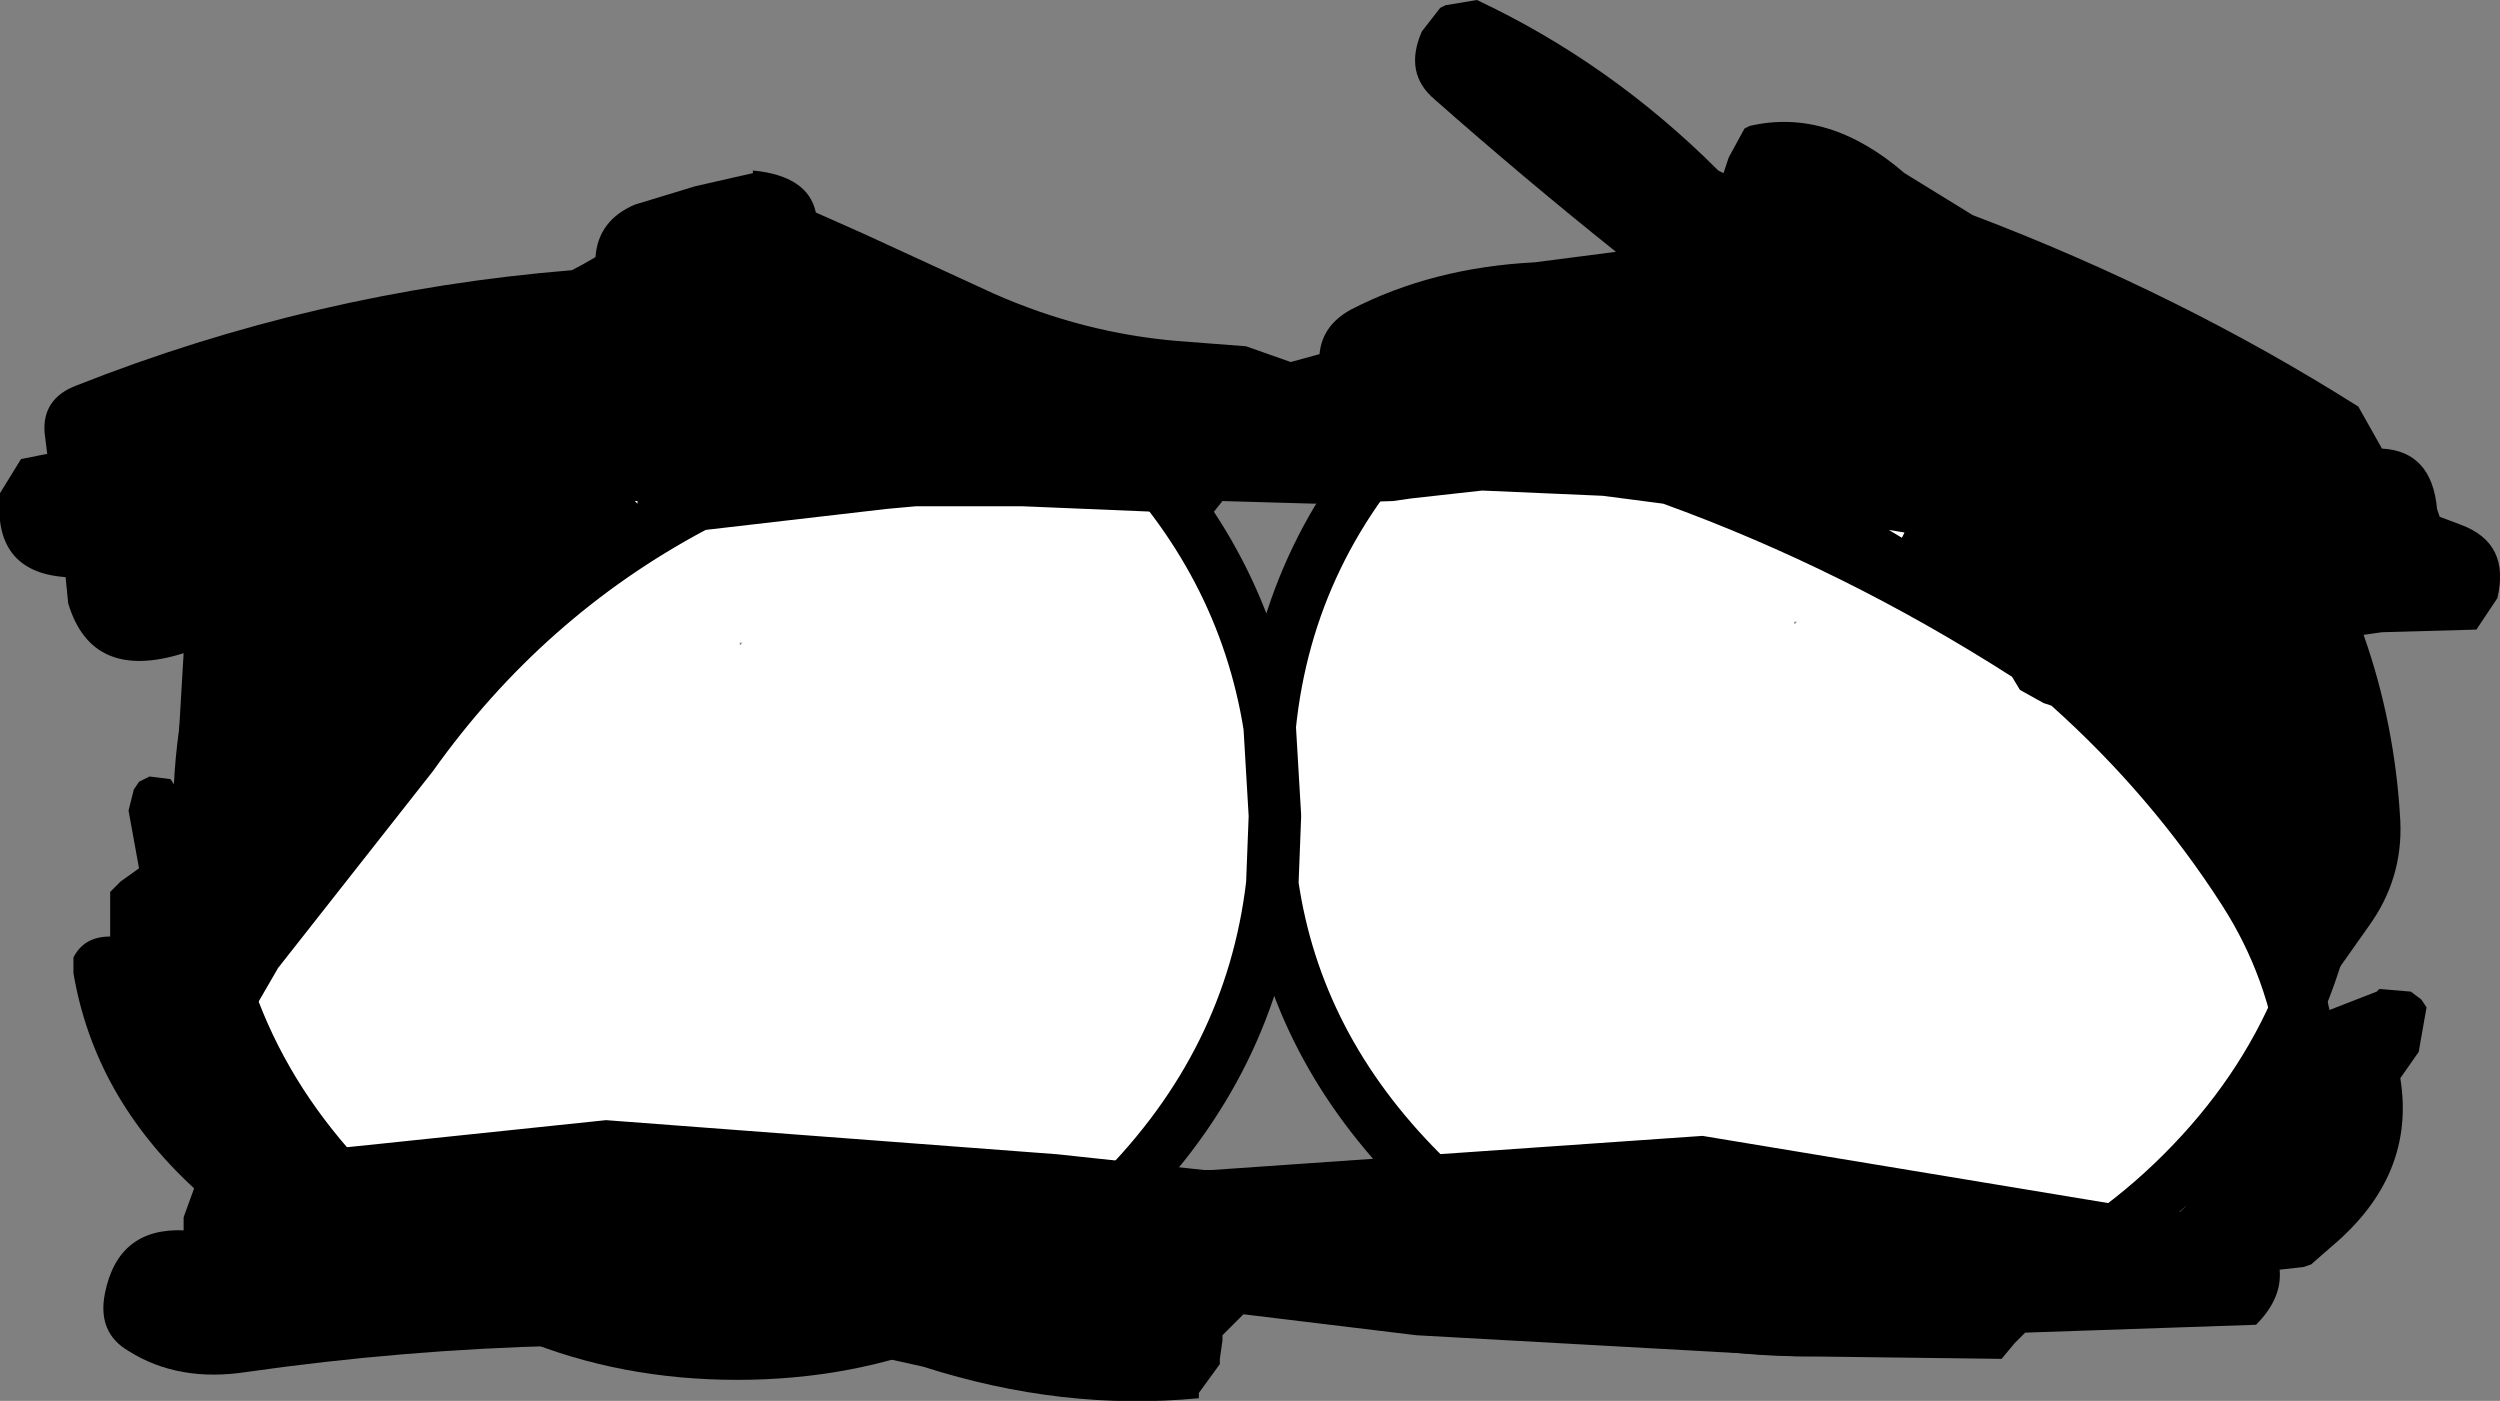
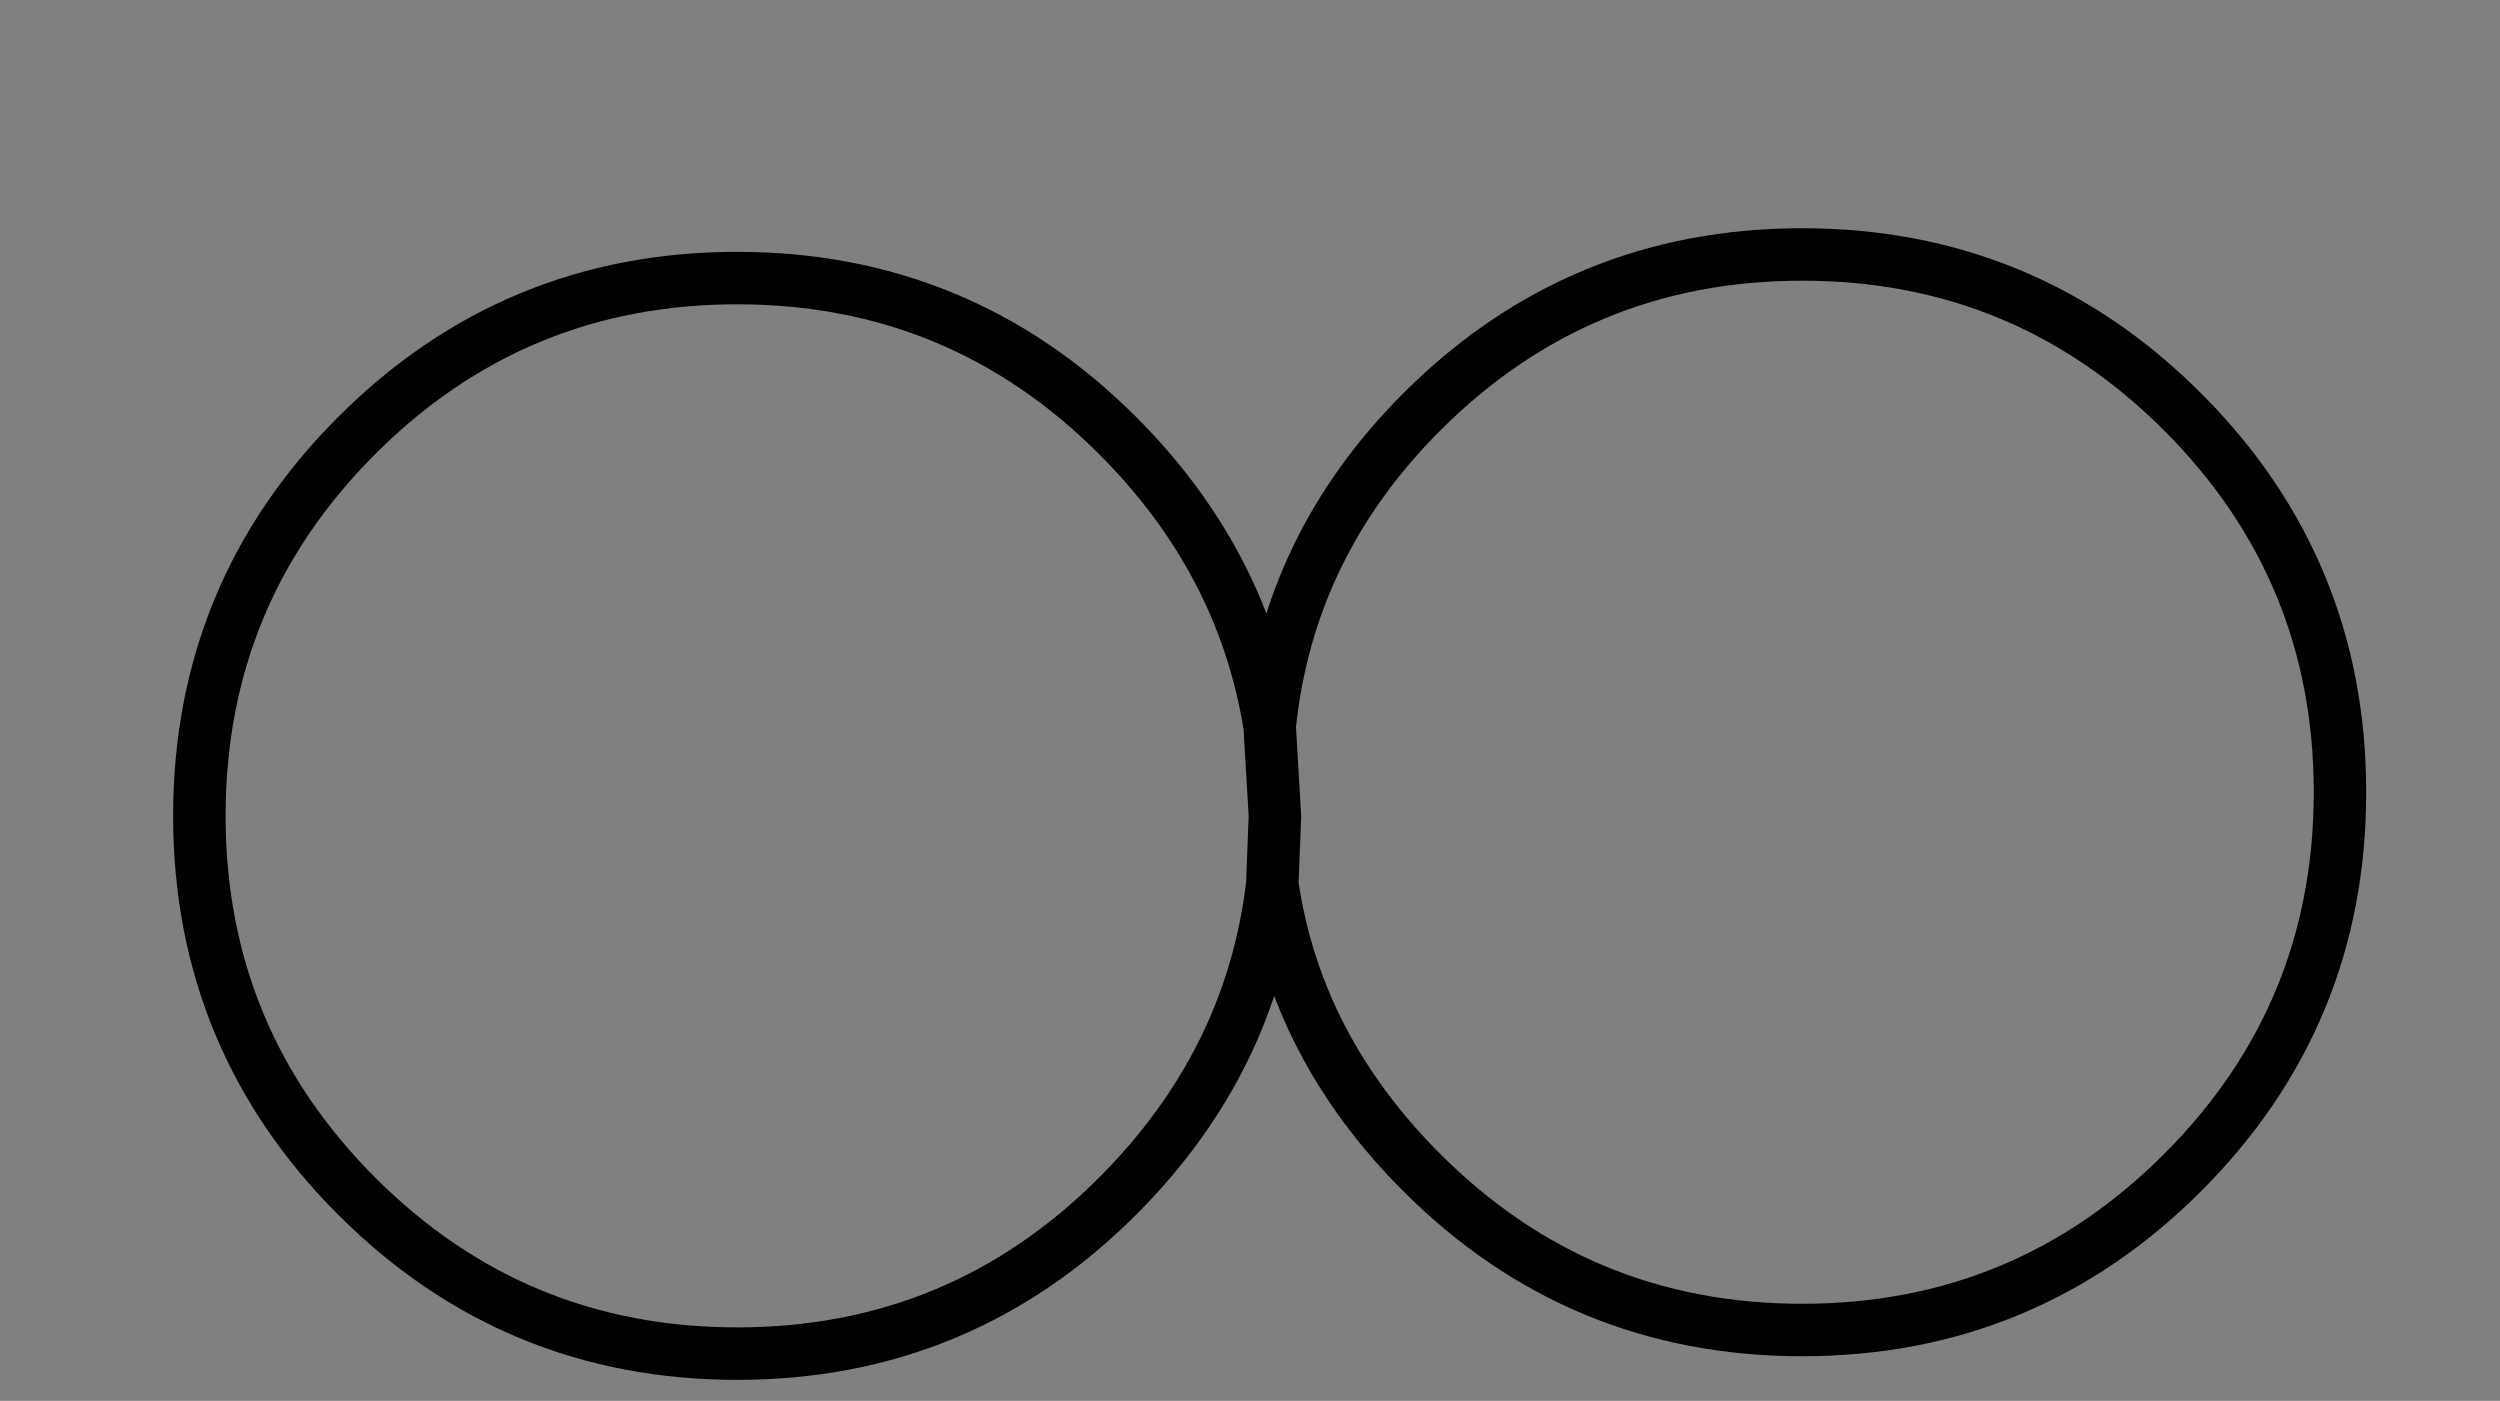
<svg xmlns="http://www.w3.org/2000/svg" height="26.7px" width="47.65px">
  <rect width="100%" height="100%" fill="#808080" stroke="none" />
  <g transform="matrix(1.0, 0.0, 0.0, 1.0, 24.2, 15.35)">
-     <path d="M-10.05 -3.1 L-10.1 -3.1 -10.1 -3.05 -10.05 -3.1 M0.0 -1.5 Q0.35 -4.95 2.9 -7.5 5.9 -10.5 10.15 -10.5 14.4 -10.5 17.4 -7.5 20.4 -4.5 20.4 -0.25 20.4 4.0 17.4 7.0 14.4 10.0 10.15 10.0 5.9 10.0 2.9 7.0 0.5 4.6 0.05 1.5 -0.35 4.9 -2.9 7.45 -5.9 10.45 -10.15 10.45 -14.4 10.45 -17.4 7.45 -20.4 4.45 -20.4 0.2 -20.4 -4.05 -17.4 -7.05 -14.4 -10.05 -10.15 -10.05 -5.9 -10.05 -2.9 -7.05 -0.5 -4.65 0.0 -1.5 L0.1 0.2 0.05 1.5 0.1 0.2 0.0 -1.5 M10.05 -3.5 L10.0 -3.5 10.0 -3.45 10.05 -3.5" fill="#ffffff" fill-rule="evenodd" stroke="none" />
    <path d="M0.0 -1.5 Q0.35 -4.95 2.9 -7.5 5.9 -10.5 10.15 -10.5 14.4 -10.5 17.4 -7.5 20.4 -4.5 20.4 -0.25 20.4 4.0 17.4 7.0 14.4 10.0 10.15 10.0 5.9 10.0 2.9 7.0 0.5 4.6 0.05 1.5 -0.35 4.9 -2.9 7.45 -5.9 10.45 -10.15 10.45 -14.4 10.45 -17.4 7.45 -20.4 4.45 -20.4 0.2 -20.4 -4.05 -17.4 -7.05 -14.4 -10.05 -10.15 -10.05 -5.9 -10.05 -2.9 -7.05 -0.5 -4.65 0.0 -1.5 L0.1 0.2 0.05 1.5" fill="none" stroke="#000000" stroke-linecap="round" stroke-linejoin="round" stroke-width="1.0" />
-     <path d="M9.15 -12.95 Q10.65 -13.3 12.1 -12.05 L13.4 -11.25 Q17.35 -9.75 20.75 -7.6 L21.2 -6.8 Q22.15 -6.75 22.25 -5.65 L22.3 -5.5 22.7 -5.35 Q23.65 -5.0 23.4 -3.95 L23.0 -3.35 21.2 -3.3 20.85 -3.25 Q21.45 -1.55 21.55 0.3 21.6 1.4 20.95 2.3 L20.35 3.15 20.1 3.45 20.2 3.9 21.1 3.55 21.15 3.5 21.75 3.55 21.95 3.7 22.05 3.85 21.9 4.7 21.55 5.2 Q21.85 7.05 20.25 8.4 L19.85 8.75 19.7 8.8 19.25 8.85 Q19.3 9.4 18.8 9.9 L14.4 10.05 14.3 10.15 14.2 10.25 13.95 10.55 10.0 10.5 2.8 10.1 -0.5 9.7 -0.9 10.1 -0.9 10.2 -0.95 10.55 -0.95 10.65 -1.35 11.2 -1.35 11.3 Q-3.95 11.55 -6.6 10.7 L-7.5 10.5 Q-13.55 9.95 -19.5 10.8 -20.8 11.0 -21.75 10.4 -22.35 10.05 -22.2 9.3 -21.95 8.05 -20.7 8.1 L-20.7 7.85 -20.5 7.3 Q-22.4 5.55 -22.8 3.2 L-22.8 2.9 Q-22.6 2.5 -22.1 2.5 L-22.1 2.1 -22.1 1.65 -21.9 1.45 -21.55 1.2 -21.75 0.1 -21.65 -0.3 -21.55 -0.45 -21.35 -0.55 -20.95 -0.5 -20.85 -0.35 -20.7 -2.9 Q-22.45 -2.35 -22.9 -3.85 L-22.95 -4.35 Q-24.35 -4.45 -24.2 -5.95 L-23.8 -6.6 -23.3 -6.7 -23.35 -7.1 Q-23.4 -7.75 -22.75 -8.0 -18.2 -9.8 -13.3 -10.2 -13.1 -10.3 -12.85 -10.45 -12.8 -11.15 -12.1 -11.45 L-10.95 -11.8 -9.85 -12.05 -9.85 -12.1 Q-8.8 -12.0 -8.65 -11.3 L-7.75 -10.9 -5.25 -9.75 Q-3.55 -9.0 -1.75 -8.85 L-0.45 -8.75 0.4 -8.45 0.95 -8.6 Q1.0 -9.15 1.55 -9.45 3.1 -10.25 5.05 -10.35 L6.6 -10.55 Q4.85 -11.95 3.15 -13.45 2.55 -13.95 2.9 -14.75 L3.25 -15.2 3.35 -15.25 3.95 -15.35 Q6.5 -14.15 8.55 -12.1 L8.65 -12.05 8.75 -12.35 9.05 -12.9 9.15 -12.95 M0.85 -5.75 L-0.9 -5.8 -1.1 -5.55 -4.7 -5.7 -6.75 -5.7 -7.3 -5.65 -10.75 -5.25 Q-13.85 -3.6 -15.95 -0.65 L-18.9 3.1 -19.45 4.05 Q-19.2 4.8 -19.35 5.6 L-19.3 5.7 -19.2 5.8 -18.55 6.1 -18.45 6.2 -18.4 6.6 -16.95 6.45 -12.65 6.0 -4.05 6.65 -1.25 6.95 -1.1 6.95 8.25 6.3 16.1 7.6 17.35 7.75 17.45 7.65 Q17.9 6.05 19.25 4.95 19.05 3.3 18.15 1.9 16.8 -0.2 14.9 -1.9 L14.75 -1.95 14.3 -2.2 14.15 -2.45 Q10.95 -4.5 7.5 -5.75 L6.35 -5.9 4.05 -6.0 2.7 -5.85 2.35 -5.8 0.85 -5.75 M-12.1 -5.8 L-12.05 -5.75 -12.05 -5.8 -12.1 -5.8 M12.05 -5.1 L12.1 -5.2 11.8 -5.25 12.05 -5.1" fill="#000000" fill-rule="evenodd" stroke="none" />
  </g>
</svg>